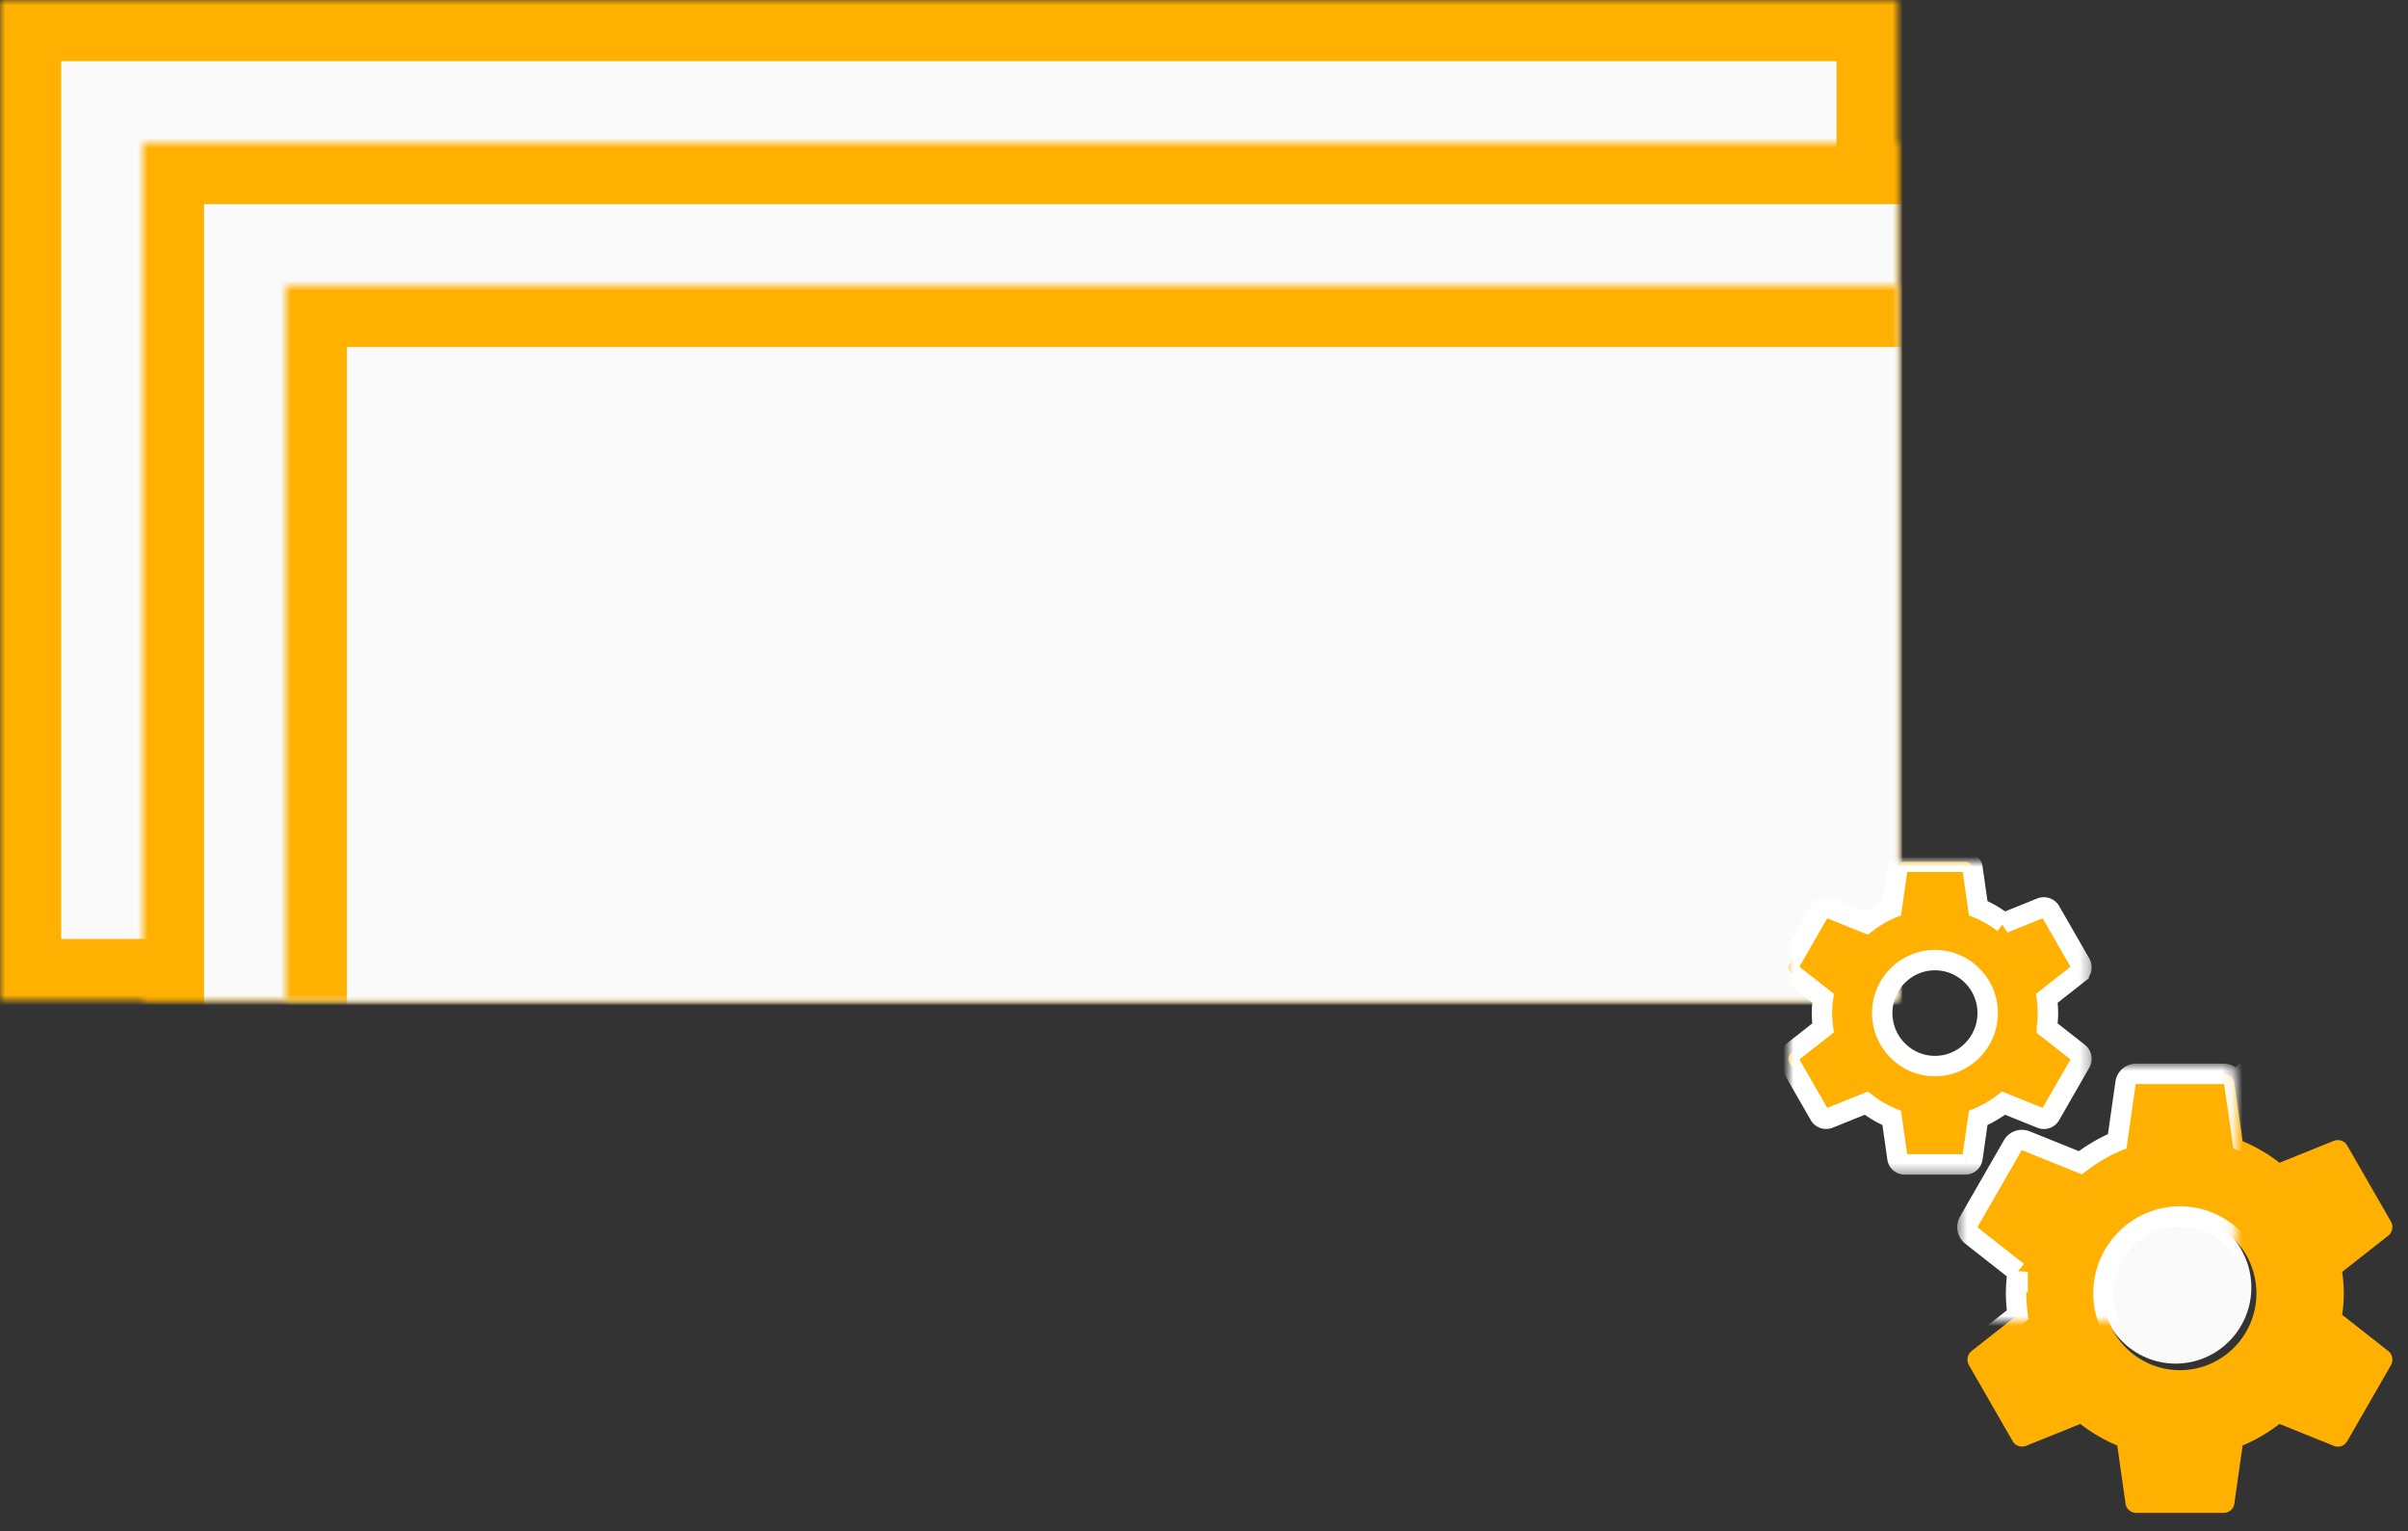
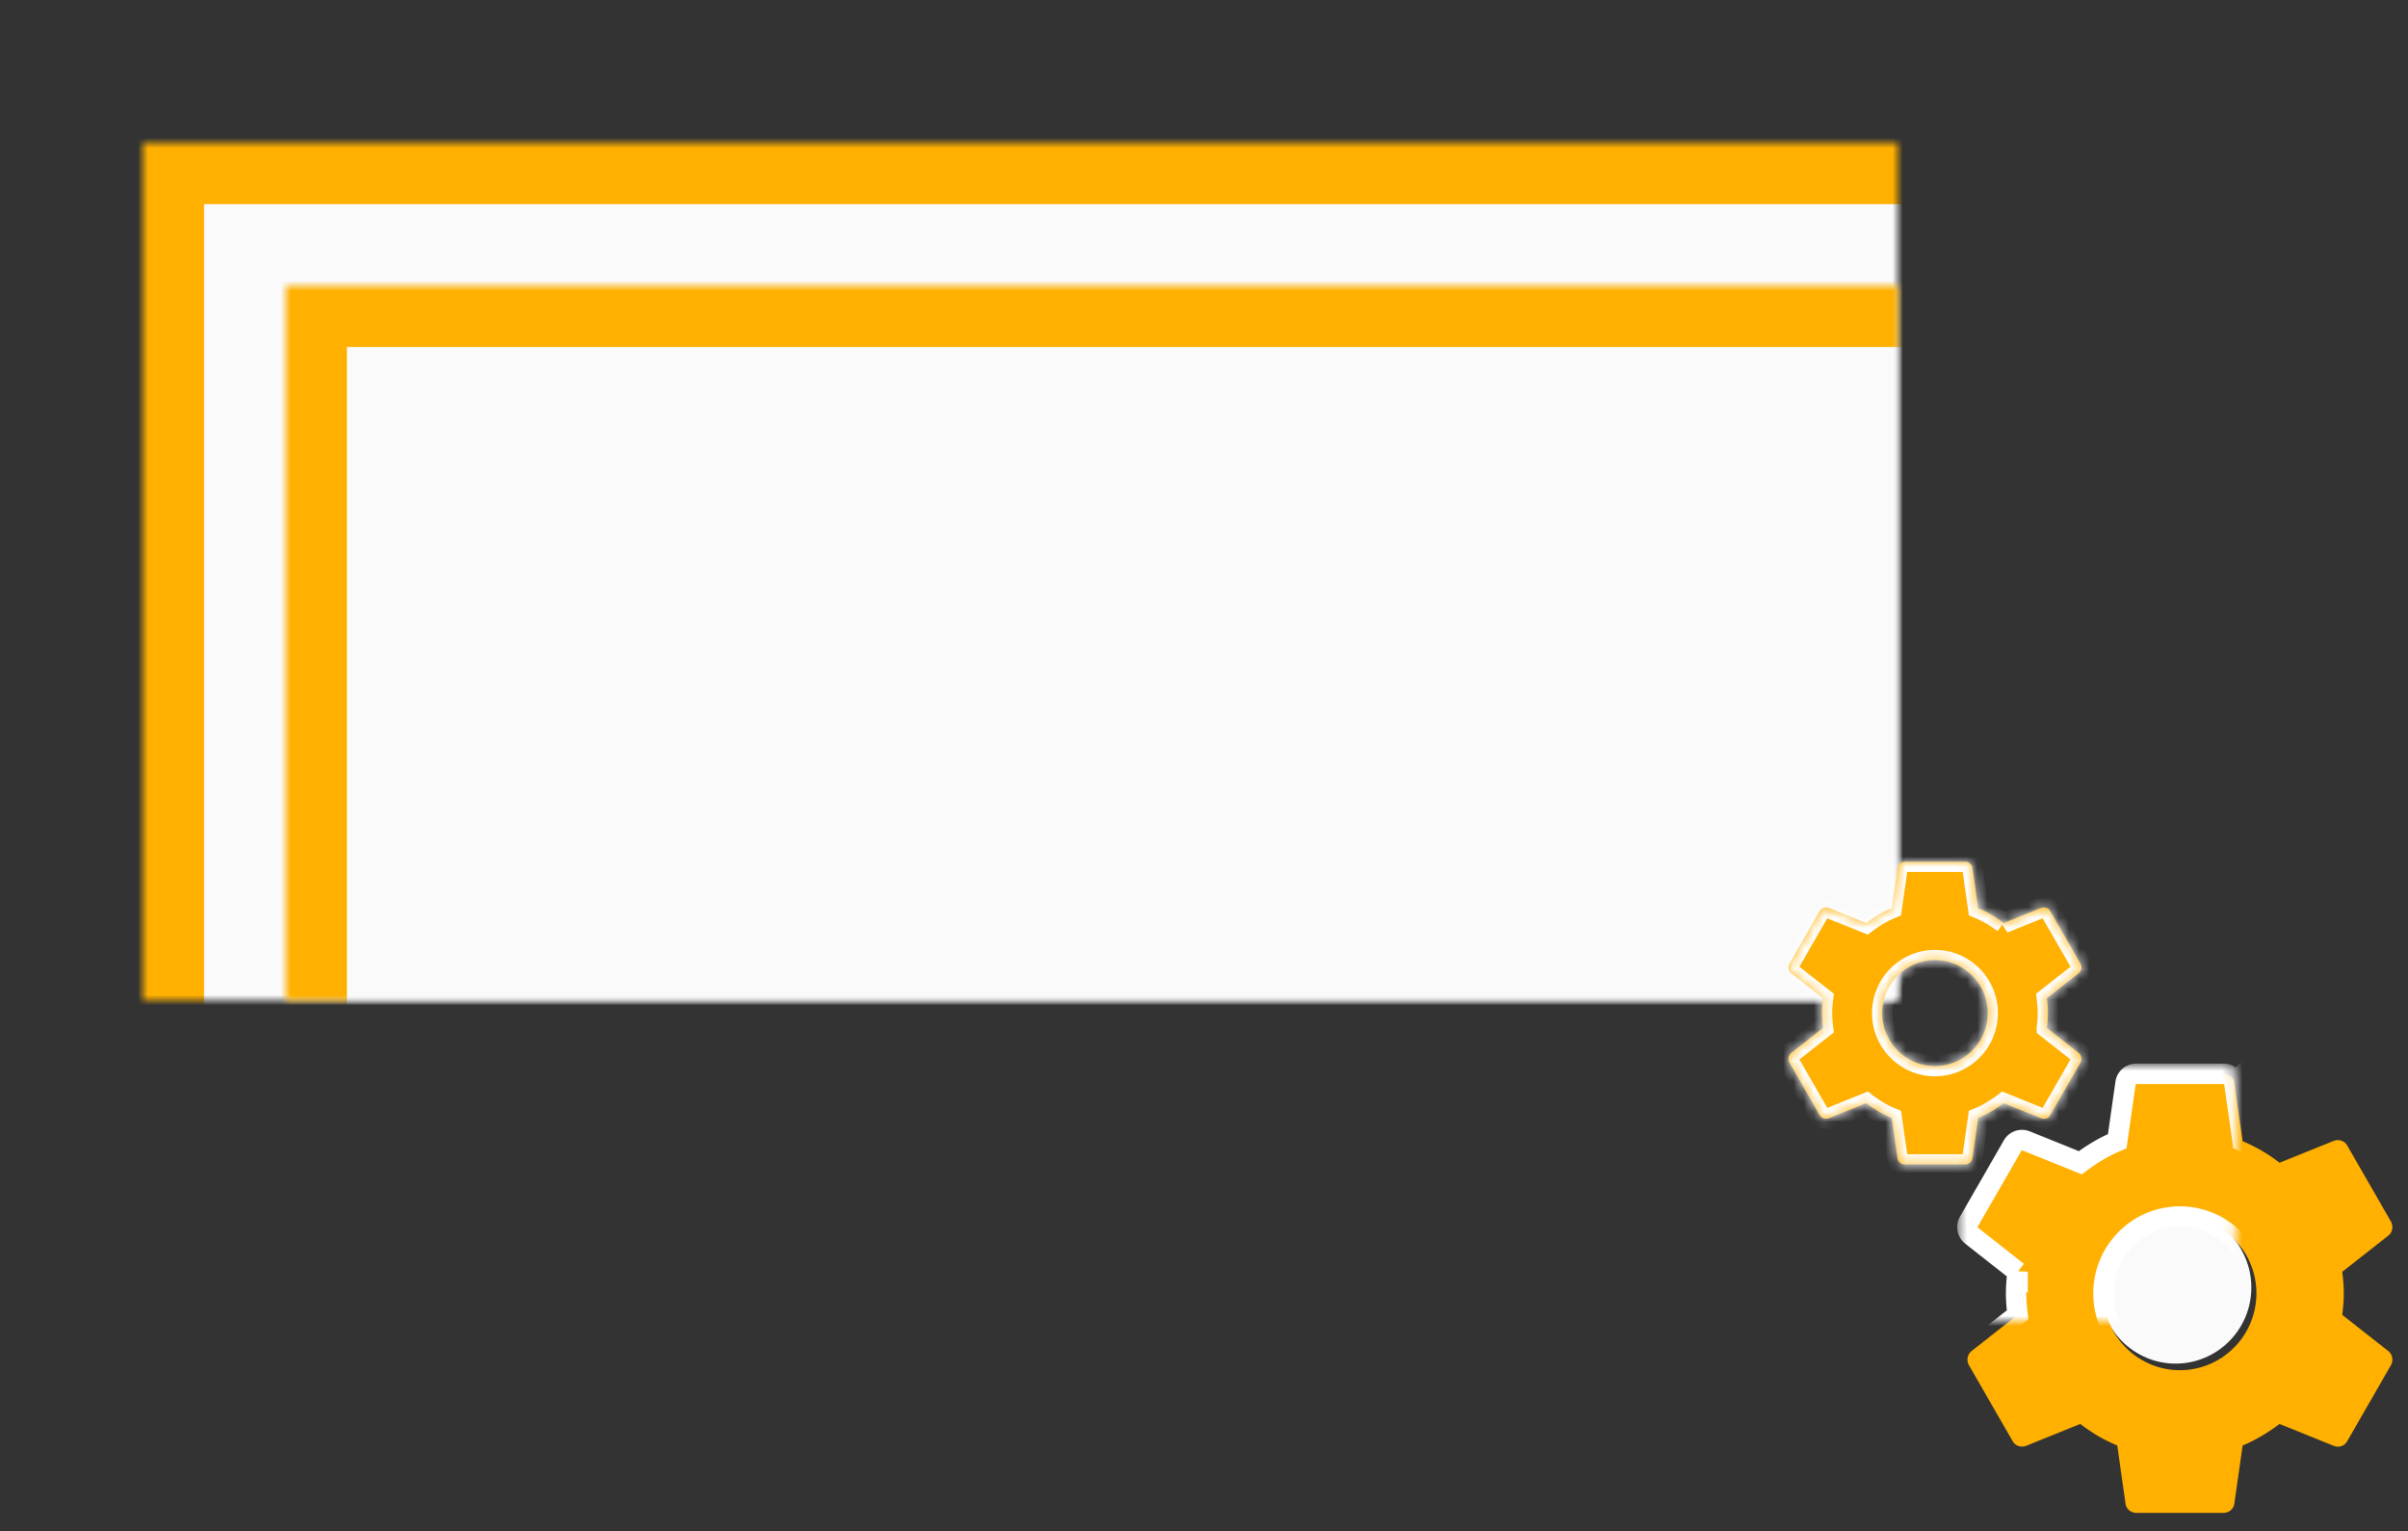
<svg xmlns="http://www.w3.org/2000/svg" xmlns:xlink="http://www.w3.org/1999/xlink" width="236" height="150" viewBox="0 0 236 150">
  <rect x="0" y="0" width="236" height="150" fill="#333333" stroke="none" />
  <title>EFFCAEFD-CDBB-4EE4-9CC1-39413551BB79</title>
  <defs>
-     <path id="a" d="M0 0h186v98H0z" />
    <mask id="f" x="0" y="0" width="186" height="98" fill="#fff">
      <use xlink:href="#a" />
    </mask>
    <path id="b" d="M14 14h186v98H14z" />
    <mask id="g" x="0" y="0" width="186" height="98" fill="#fff">
      <use xlink:href="#b" />
    </mask>
    <path id="c" d="M28 28h186v98H28z" />
    <mask id="h" x="0" y="0" width="186" height="98" fill="#fff">
      <use xlink:href="#c" />
    </mask>
    <path d="M54.28 44.396c.085-.688.15-1.376.15-2.107 0-.732-.065-1.42-.15-2.108l4.517-3.548c.407-.323.514-.904.257-1.377l-4.282-7.441c-.257-.473-.835-.645-1.306-.473l-5.331 2.15a15.626 15.626 0 0 0-3.618-2.107l-.814-5.7a1.045 1.045 0 0 0-1.049-.903H34.09c-.535 0-.985.388-1.05.904l-.813 5.699c-1.306.538-2.505 1.269-3.618 2.107l-5.331-2.15c-.493-.194-1.05 0-1.306.473l-4.282 7.441a1.063 1.063 0 0 0 .257 1.377l4.517 3.548a17.13 17.13 0 0 0-.15 2.108c0 .71.065 1.42.15 2.107l-4.517 3.549c-.407.322-.514.903-.257 1.376l4.282 7.441c.257.474.835.646 1.306.474l5.33-2.151c1.114.86 2.313 1.57 3.62 2.107l.813 5.7c.064.516.514.903 1.049.903h8.564c.535 0 .985-.387 1.05-.903l.813-5.7c1.306-.537 2.505-1.268 3.618-2.107l5.331 2.15c.493.194 1.05 0 1.306-.473l4.282-7.44c.257-.474.15-1.055-.257-1.377l-4.517-3.549zm-15.908 5.42c-4.132 0-7.494-3.377-7.494-7.527 0-4.151 3.362-7.528 7.494-7.528s7.494 3.377 7.494 7.528c0 4.15-3.362 7.527-7.494 7.527z" id="d" />
    <mask id="i" x="-1" y="-1" width="43.652" height="45.012">
      <path fill="#fff" d="M16.541 19.782h43.652v45.012H16.541z" />
      <use xlink:href="#d" />
    </mask>
    <path d="M25.332 16.282c.059-.474.103-.949.103-1.453 0-.504-.044-.979-.103-1.453l3.115-2.447a.75.75 0 0 0 .177-.95l-2.953-5.13c-.177-.326-.575-.445-.9-.326l-3.676 1.483A10.774 10.774 0 0 0 18.6 4.552l-.56-3.93A.72.72 0 0 0 17.315 0H11.41a.72.72 0 0 0-.724.623l-.56 3.93c-.901.37-1.728.874-2.496 1.453L3.955 4.523a.719.719 0 0 0-.9.326L.102 9.98a.733.733 0 0 0 .178.95l3.114 2.447c-.059.474-.103.964-.103 1.453 0 .49.044.979.103 1.453L.28 18.73a.75.75 0 0 0-.178.949l2.953 5.13c.177.327.576.446.9.327l3.676-1.483a10.774 10.774 0 0 0 2.495 1.453l.561 3.93a.72.72 0 0 0 .724.623h5.905a.72.72 0 0 0 .723-.623l.561-3.93c.9-.37 1.727-.874 2.495-1.453l3.676 1.483c.34.134.723 0 .9-.326l2.953-5.131a.75.75 0 0 0-.177-.949l-3.115-2.447zM14.363 20.02c-2.849 0-5.167-2.328-5.167-5.19 0-2.862 2.318-5.19 5.167-5.19 2.85 0 5.167 2.328 5.167 5.19 0 2.862-2.318 5.19-5.167 5.19z" id="e" />
    <mask id="j" x="-1" y="-1" width="30.72" height="31.658">
-       <path fill="#fff" d="M-1-1h30.72v31.658H-1z" />
      <use xlink:href="#e" />
    </mask>
  </defs>
  <g fill="none" fill-rule="evenodd">
    <use stroke="#FFB000" mask="url(#f)" stroke-width="12" fill="#FAFAFA" xlink:href="#a" />
    <use stroke="#FFB000" mask="url(#g)" stroke-width="12" fill="#FAFAFA" xlink:href="#b" />
    <use stroke="#FFB000" mask="url(#h)" stroke-width="12" fill="#FAFAFA" xlink:href="#c" />
    <path d="M213.226 133.601c-4.093 0-7.422-3.344-7.422-7.455 0-4.11 3.33-7.454 7.422-7.454s7.42 3.344 7.42 7.454c0 4.111-3.328 7.455-7.42 7.455z" fill="#FAFAFA" />
    <g transform="translate(175.276 84.429)">
      <use fill="#FFB000" xlink:href="#d" />
      <use stroke="#FFF" mask="url(#i)" stroke-width="2" xlink:href="#d" />
    </g>
    <g transform="translate(175.276 84.429)">
      <use fill="#FFB000" xlink:href="#e" />
      <use stroke="#FFF" mask="url(#j)" stroke-width="2" xlink:href="#e" />
    </g>
  </g>
</svg>